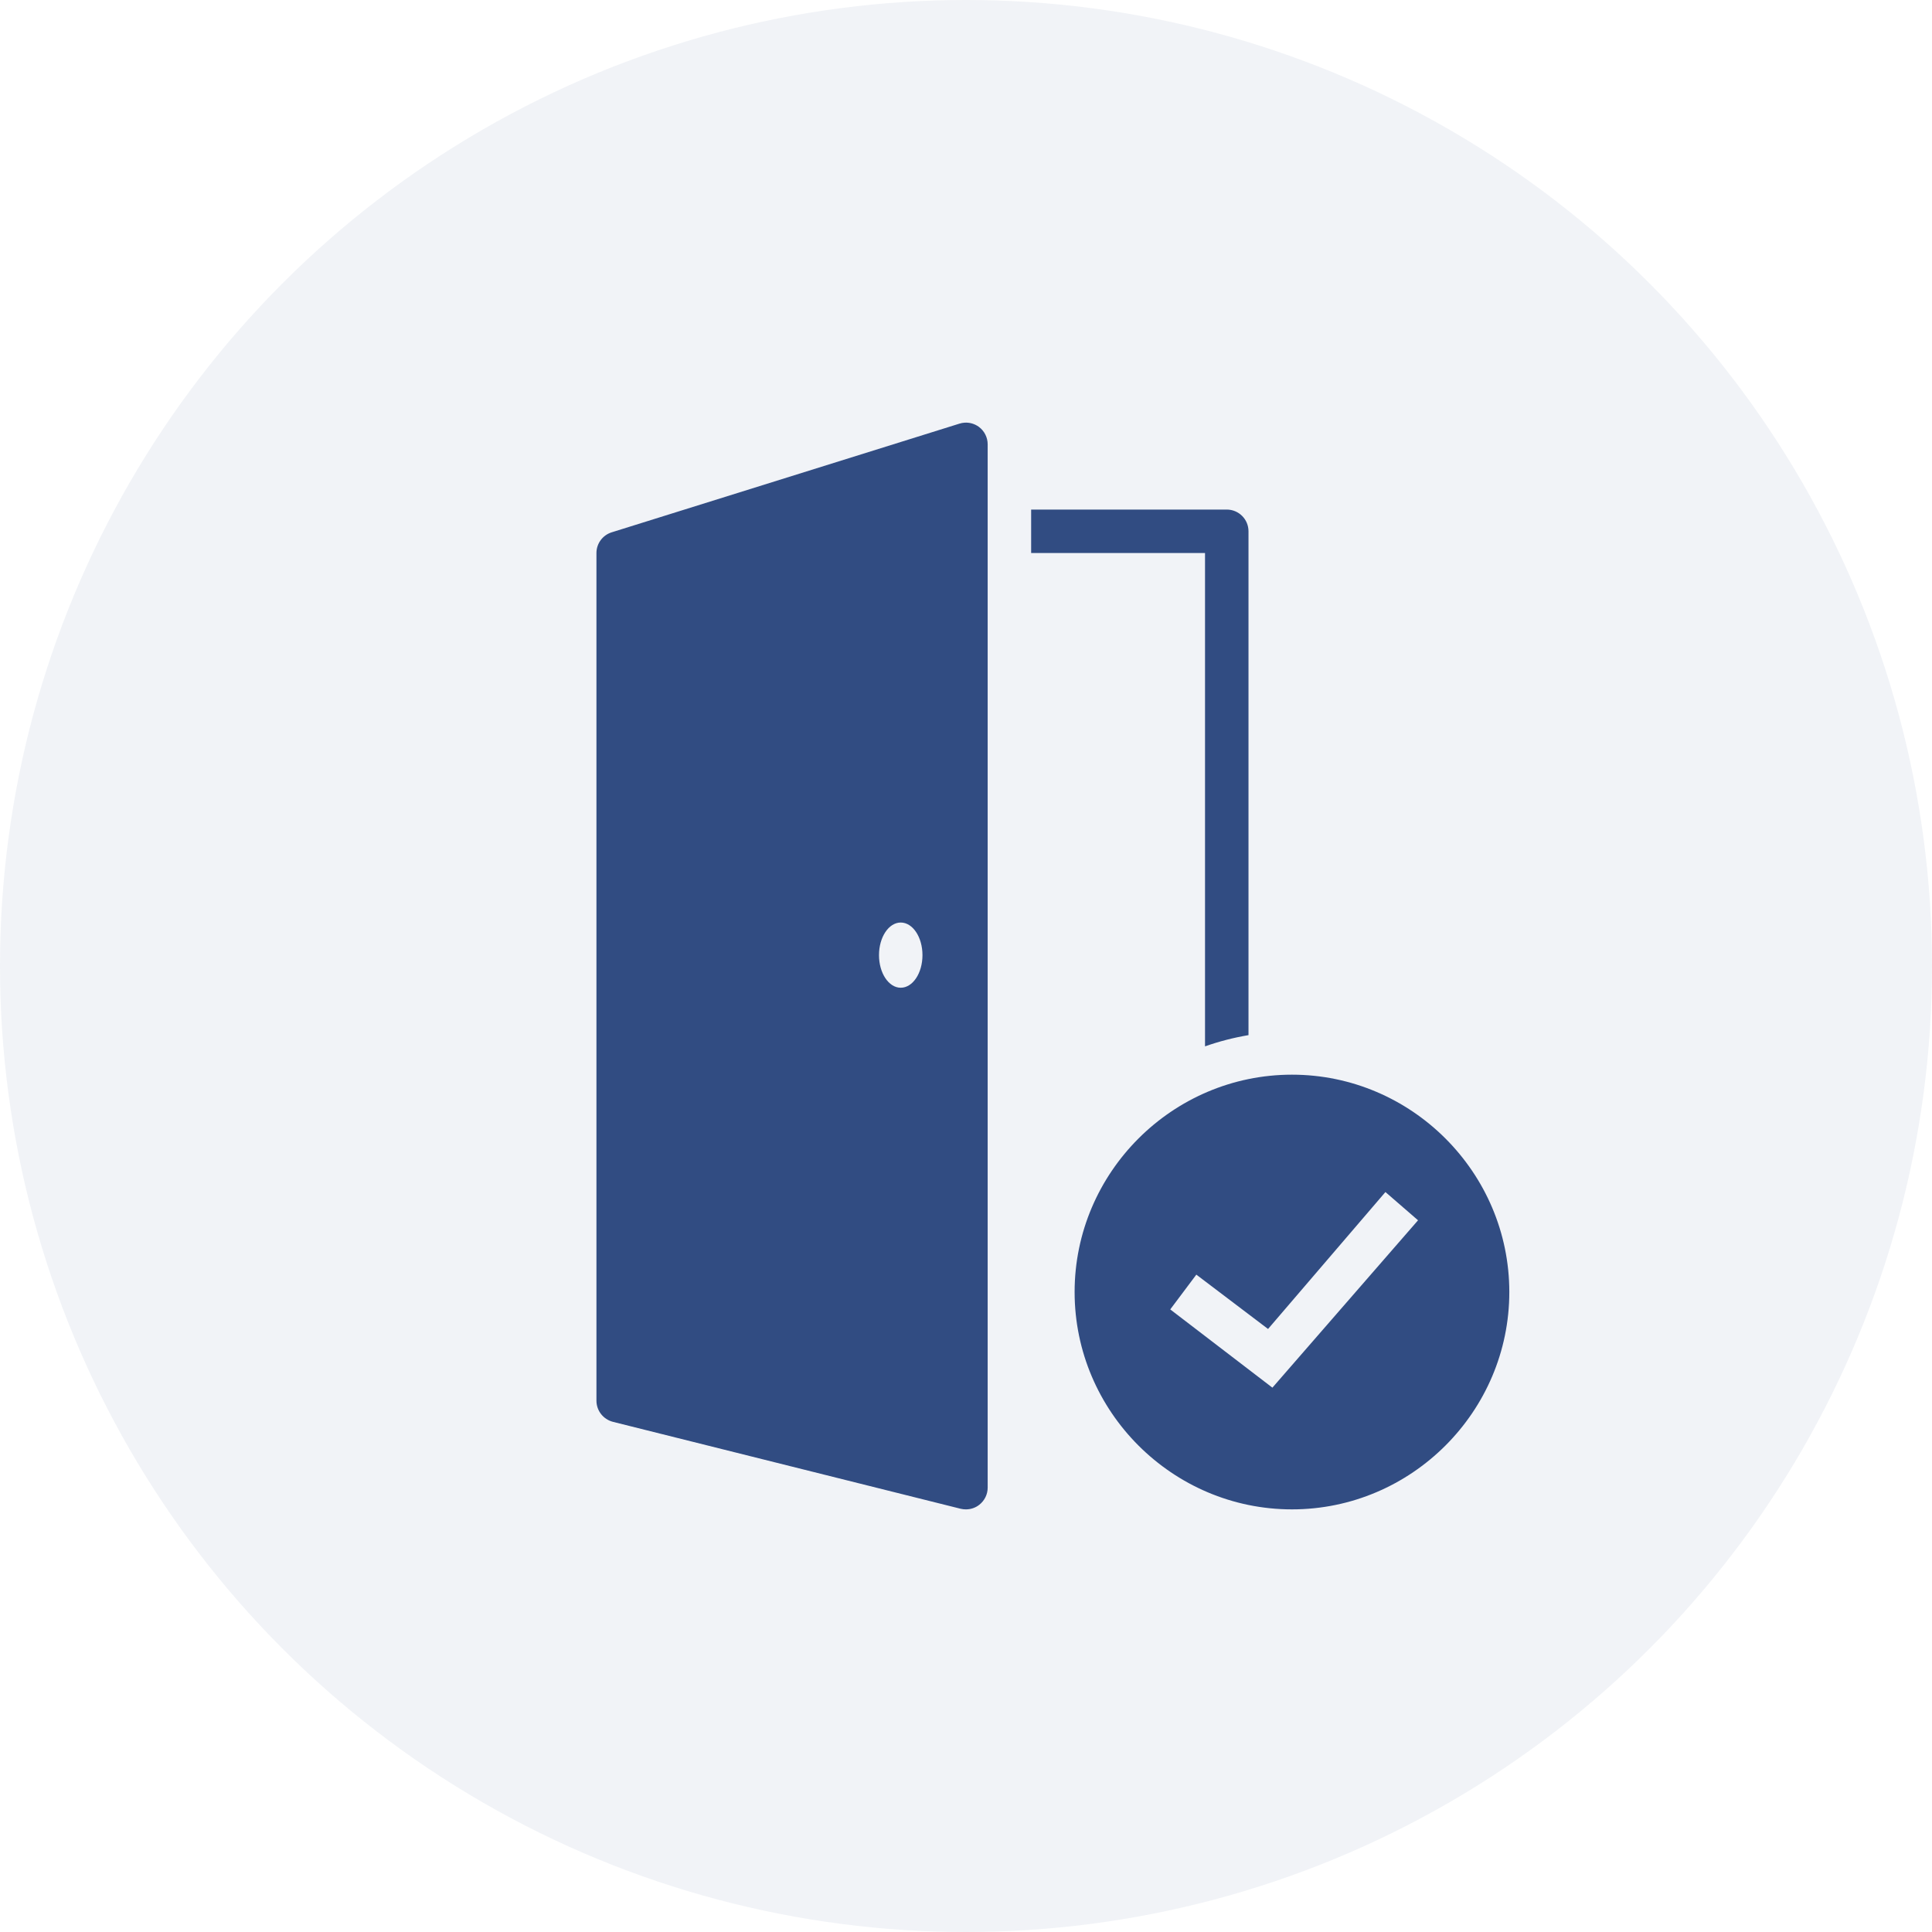
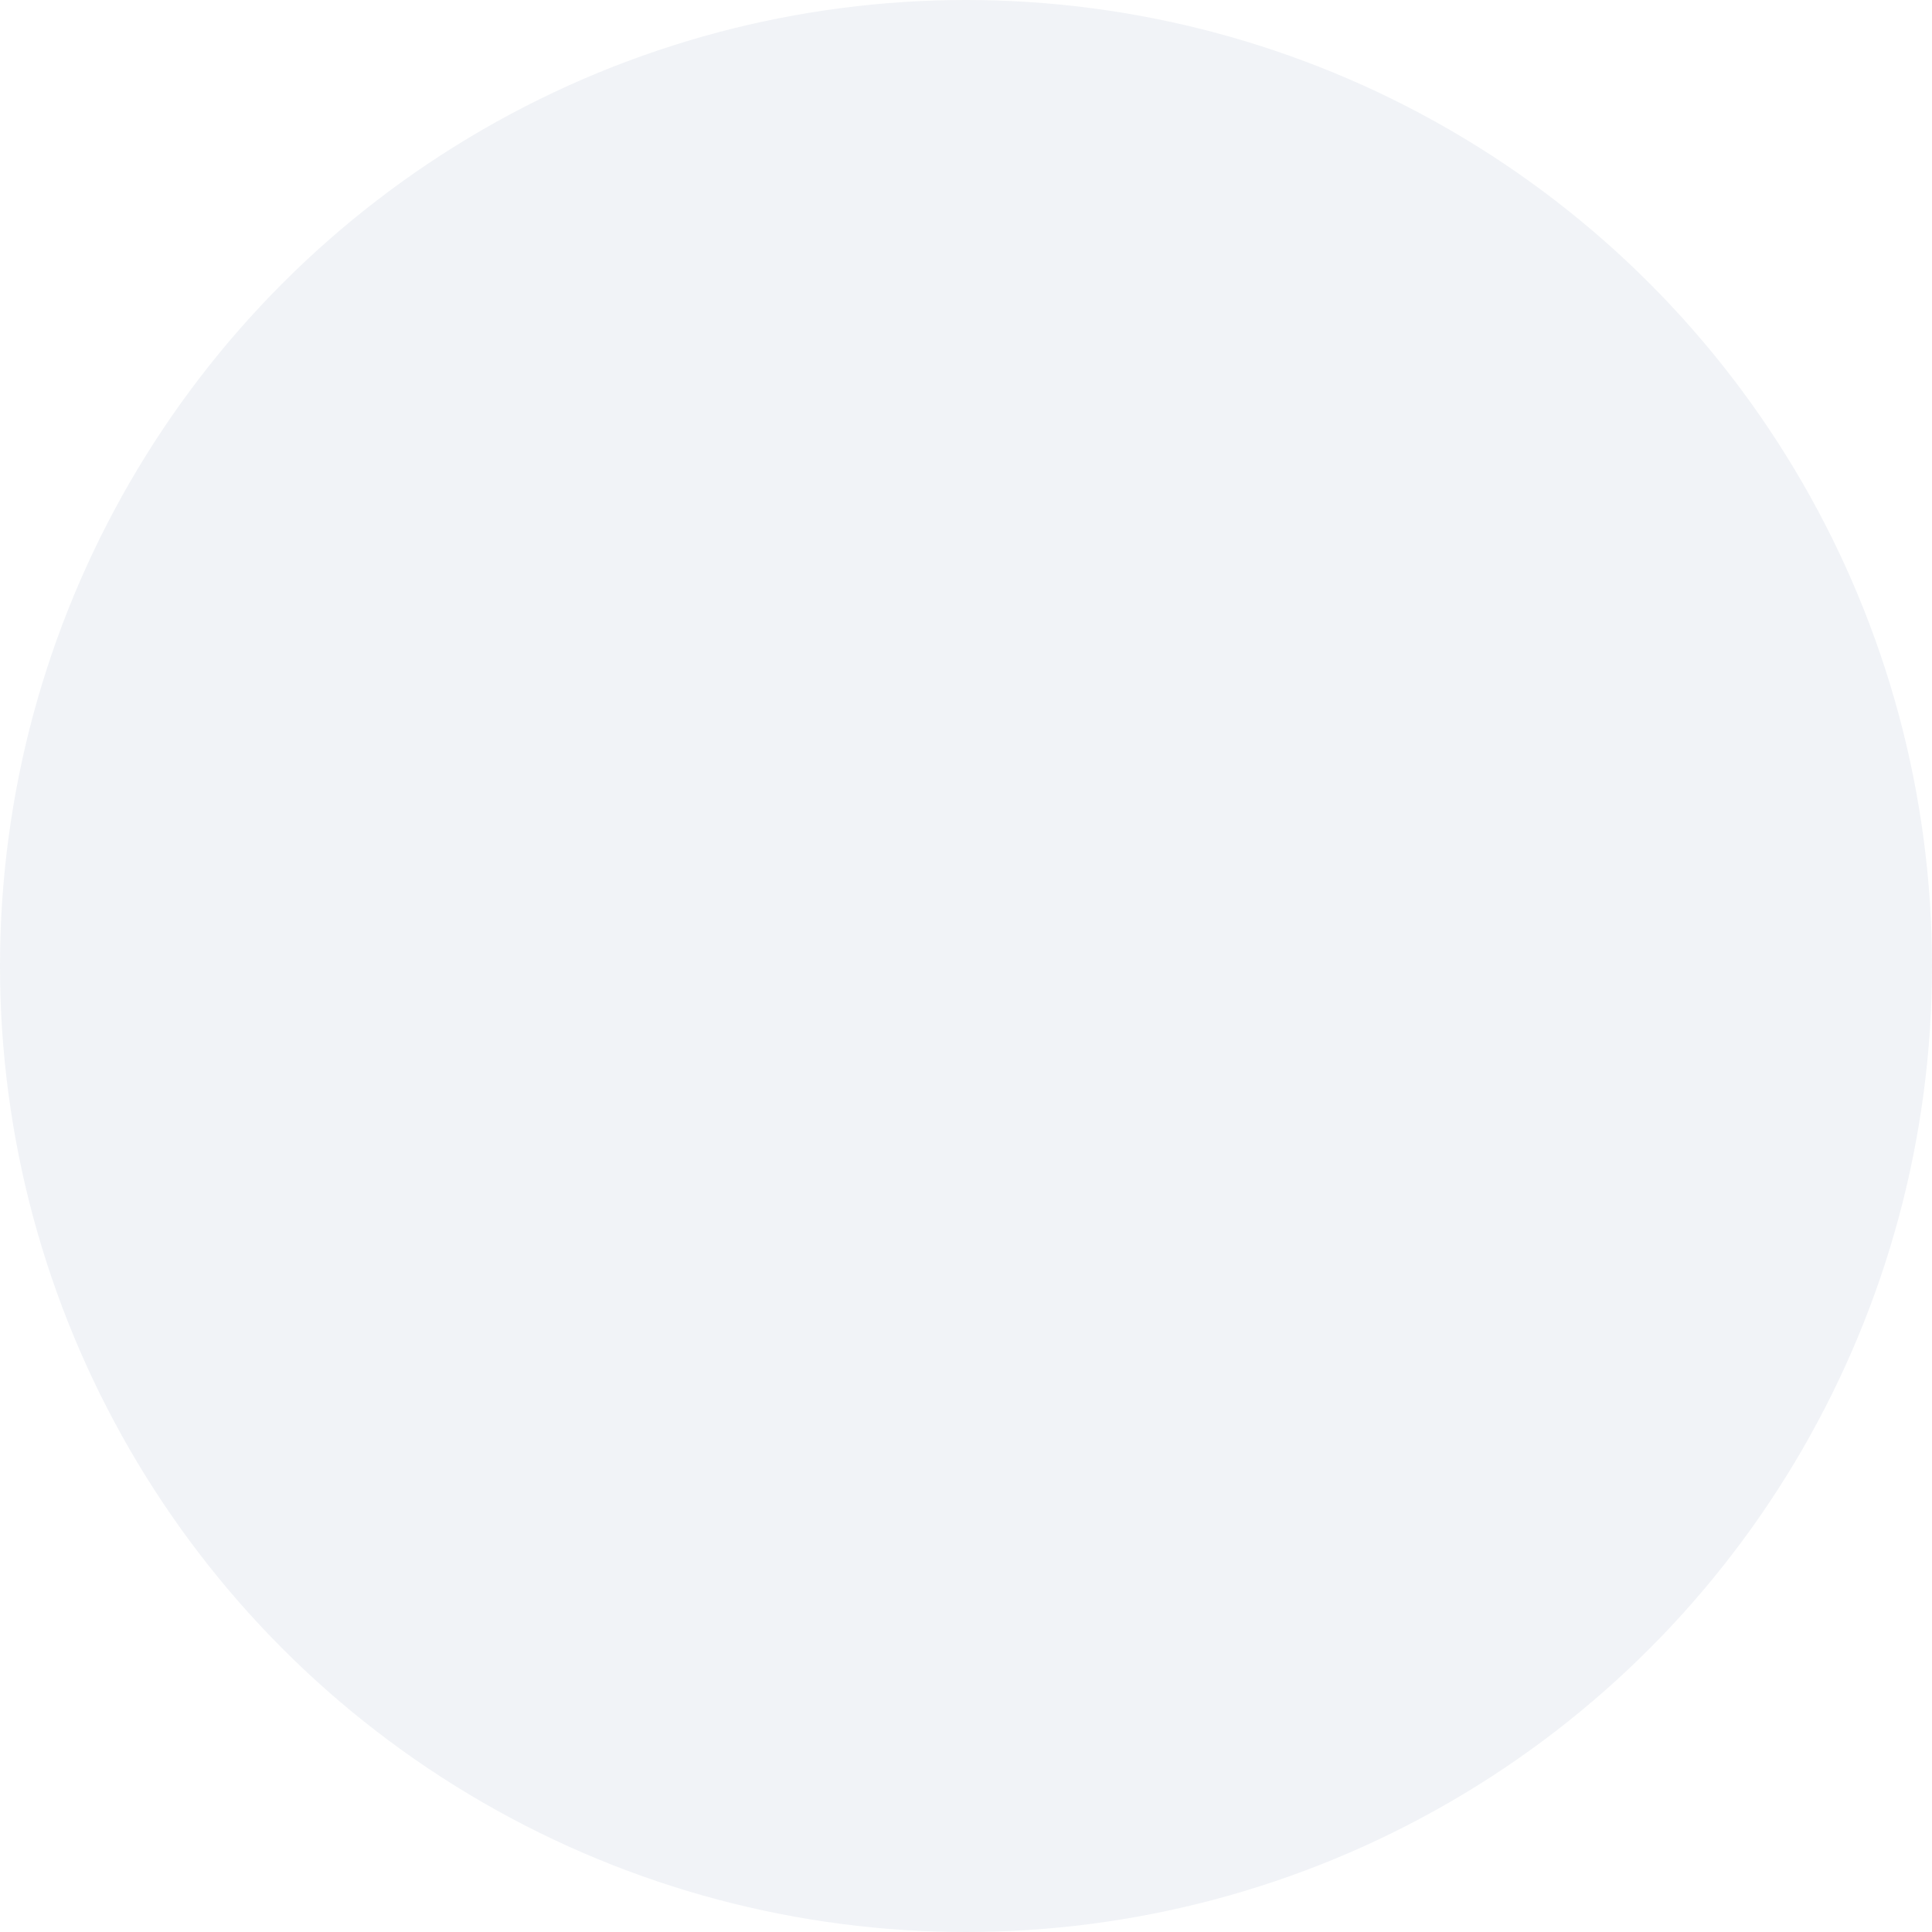
<svg xmlns="http://www.w3.org/2000/svg" width="32" height="32" viewBox="0 0 32 32" fill="none">
  <circle cx="16" cy="16" r="16" fill="#314C82" fill-opacity="0.07" />
  <g clip-path="url(#clip0_57_7124)">
-     <path d="M15.975 7.001C15.947 7.003 15.919 7.008 15.891 7.017L10.131 8.817C9.981 8.864 9.879 9.003 9.879 9.16V23.2C9.879 23.365 9.992 23.509 10.152 23.55L15.912 24.99C15.941 24.997 15.97 25 15.999 25C16.078 25 16.157 24.974 16.22 24.924C16.308 24.855 16.359 24.751 16.359 24.64V7.36C16.359 7.246 16.305 7.138 16.213 7.07C16.143 7.019 16.059 6.995 15.975 7.001ZM17.079 8.44V9.16H19.959V17.331C20.191 17.249 20.431 17.187 20.679 17.145V8.8C20.679 8.601 20.518 8.44 20.319 8.44H17.079ZM14.919 15.28C15.118 15.28 15.279 15.522 15.279 15.82C15.279 16.118 15.118 16.36 14.919 16.36C14.72 16.36 14.559 16.118 14.559 15.82C14.559 15.522 14.72 15.28 14.919 15.28ZM21.399 17.8C19.419 17.8 17.799 19.42 17.799 21.4C17.799 23.38 19.419 25 21.399 25C23.379 25 24.999 23.38 24.999 21.4C24.999 19.42 23.379 17.8 21.399 17.8ZM22.947 19.744L23.487 20.212L21.075 22.984L19.383 21.688L19.815 21.112L21.003 22.012L22.947 19.744Z" fill="#314C82" />
+     <path d="M15.975 7.001C15.947 7.003 15.919 7.008 15.891 7.017L10.131 8.817C9.981 8.864 9.879 9.003 9.879 9.16V23.2C9.879 23.365 9.992 23.509 10.152 23.55L15.912 24.99C15.941 24.997 15.97 25 15.999 25C16.078 25 16.157 24.974 16.22 24.924C16.308 24.855 16.359 24.751 16.359 24.64V7.36C16.359 7.246 16.305 7.138 16.213 7.07C16.143 7.019 16.059 6.995 15.975 7.001ZM17.079 8.44V9.16H19.959V17.331C20.191 17.249 20.431 17.187 20.679 17.145V8.8C20.679 8.601 20.518 8.44 20.319 8.44H17.079ZM14.919 15.28C15.118 15.28 15.279 15.522 15.279 15.82C15.279 16.118 15.118 16.36 14.919 16.36C14.72 16.36 14.559 16.118 14.559 15.82C14.559 15.522 14.72 15.28 14.919 15.28M21.399 17.8C19.419 17.8 17.799 19.42 17.799 21.4C17.799 23.38 19.419 25 21.399 25C23.379 25 24.999 23.38 24.999 21.4C24.999 19.42 23.379 17.8 21.399 17.8ZM22.947 19.744L23.487 20.212L21.075 22.984L19.383 21.688L19.815 21.112L21.003 22.012L22.947 19.744Z" fill="#314C82" />
  </g>
  <defs>
    <clipPath id="clip0_57_7124">
-       <rect width="18" height="18" fill="white" transform="translate(7 7)" />
-     </clipPath>
+       </clipPath>
  </defs>
</svg>